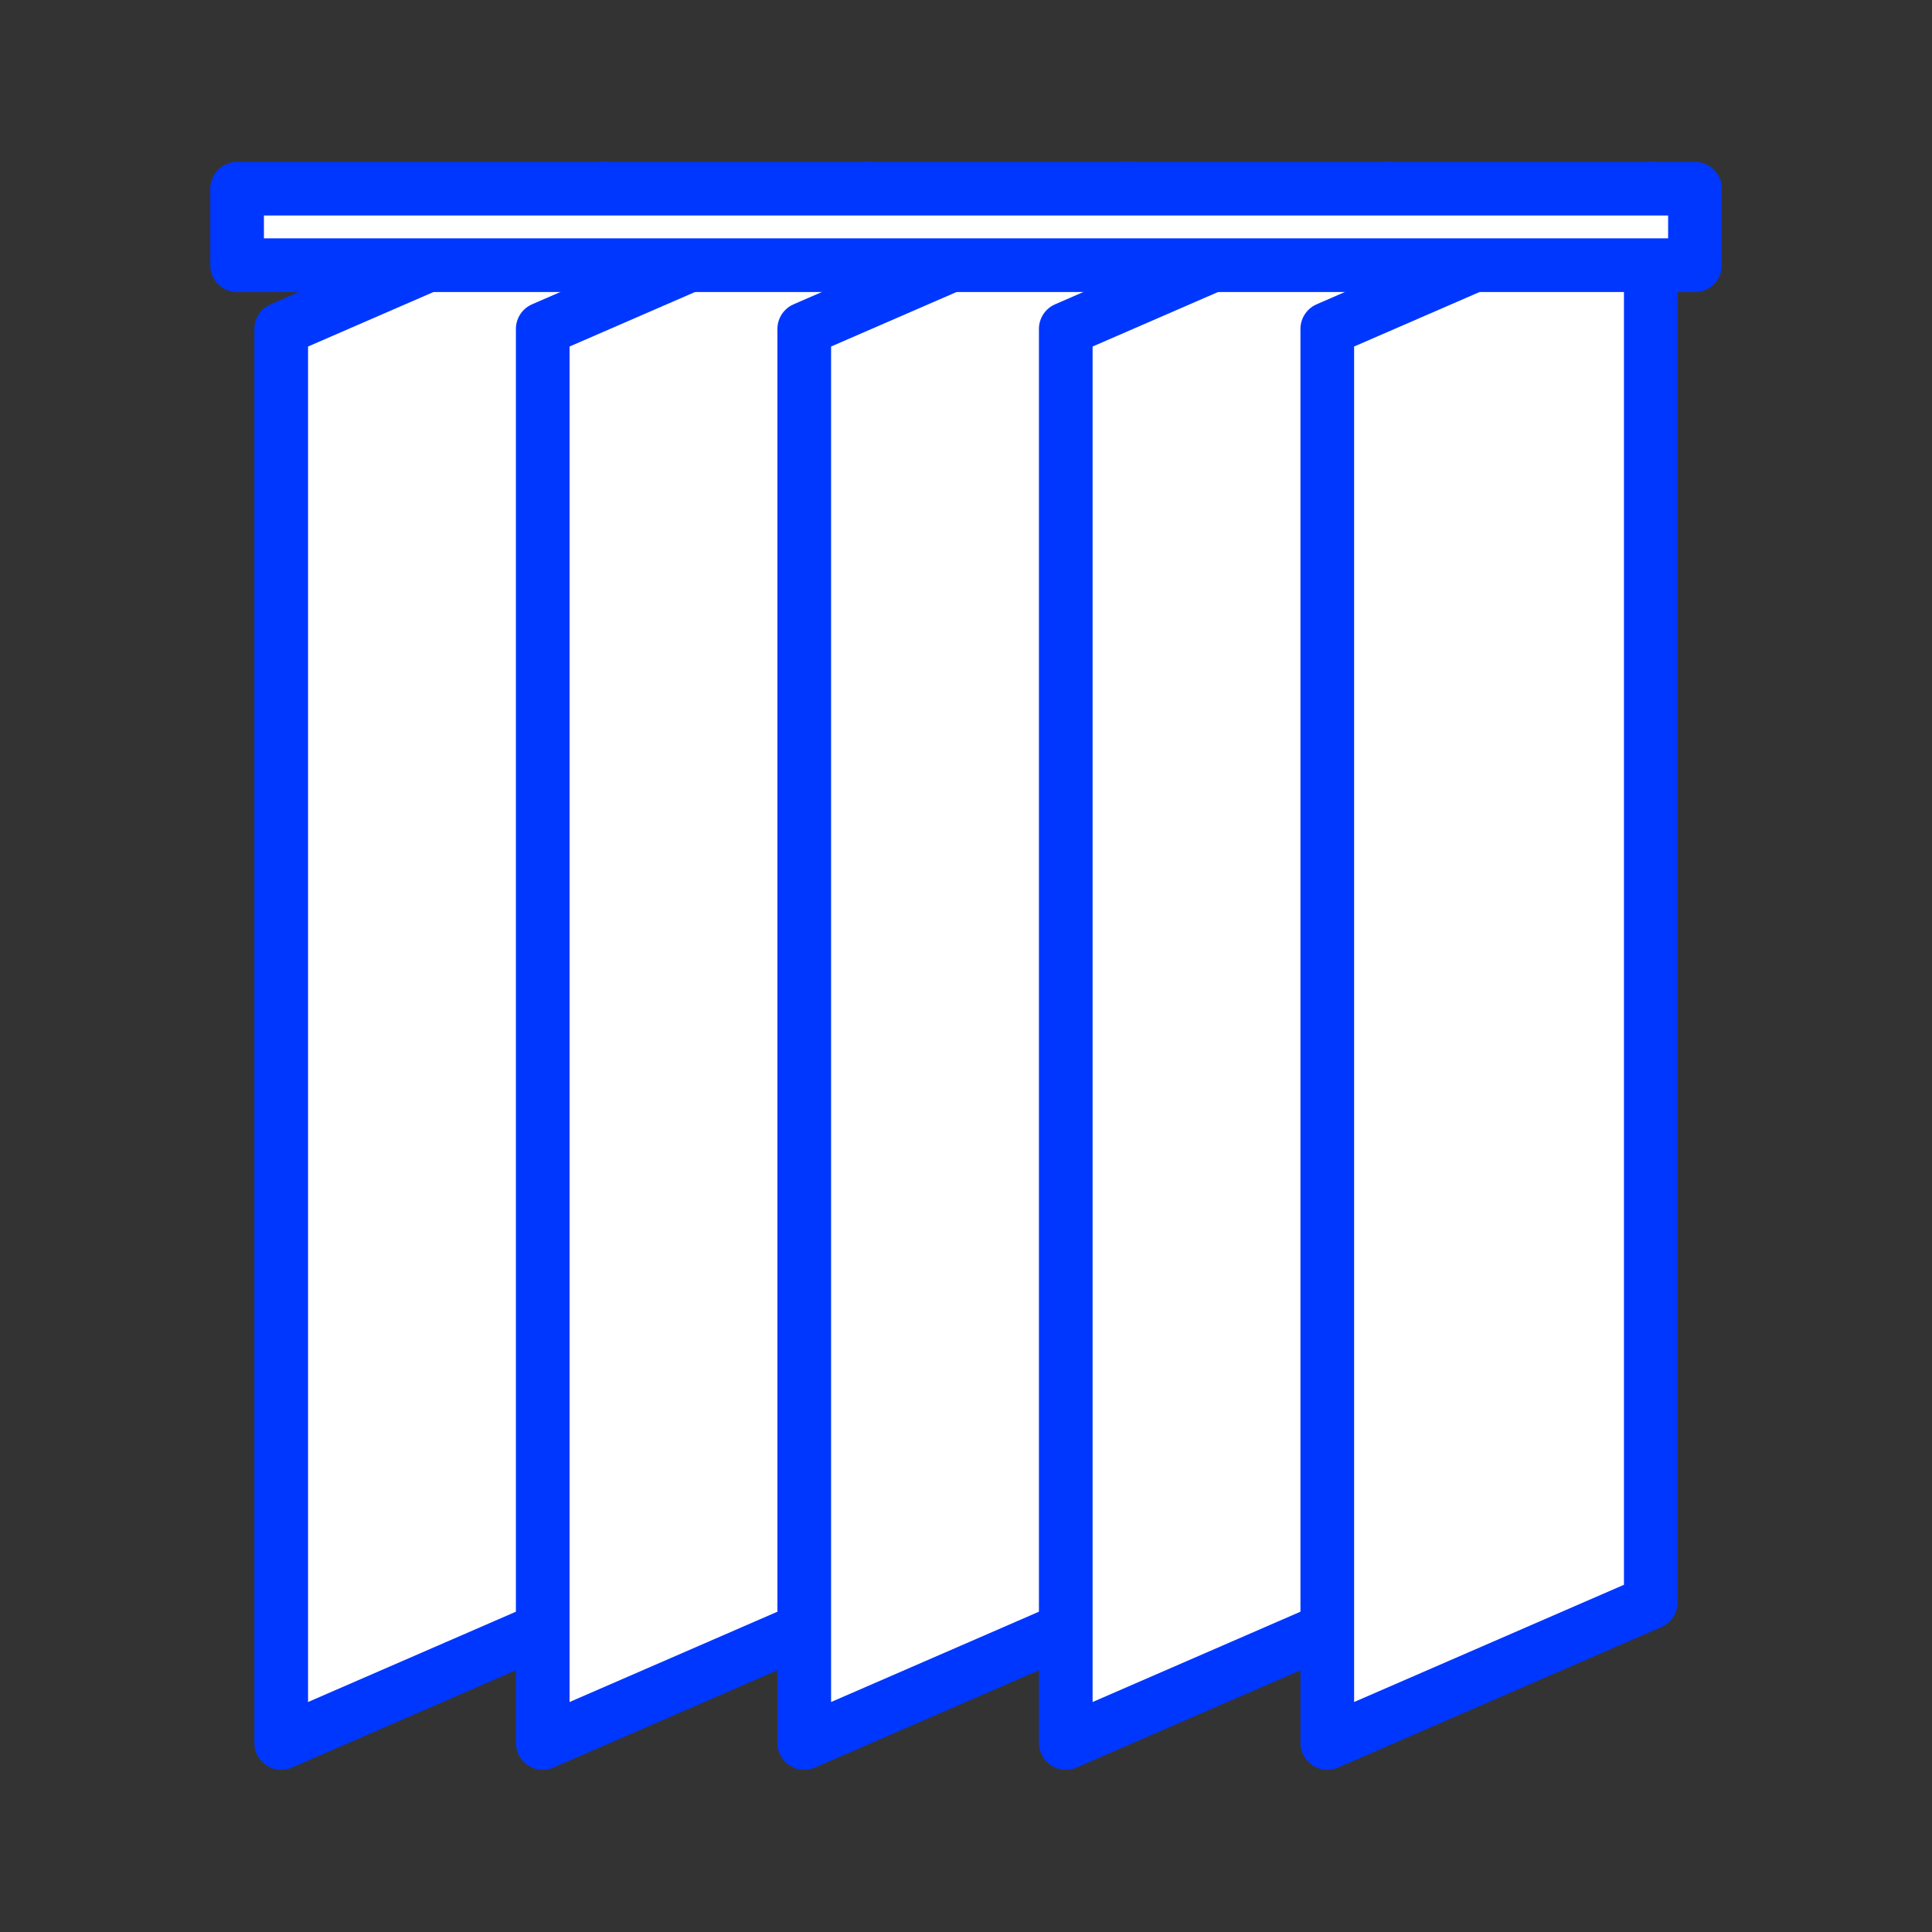
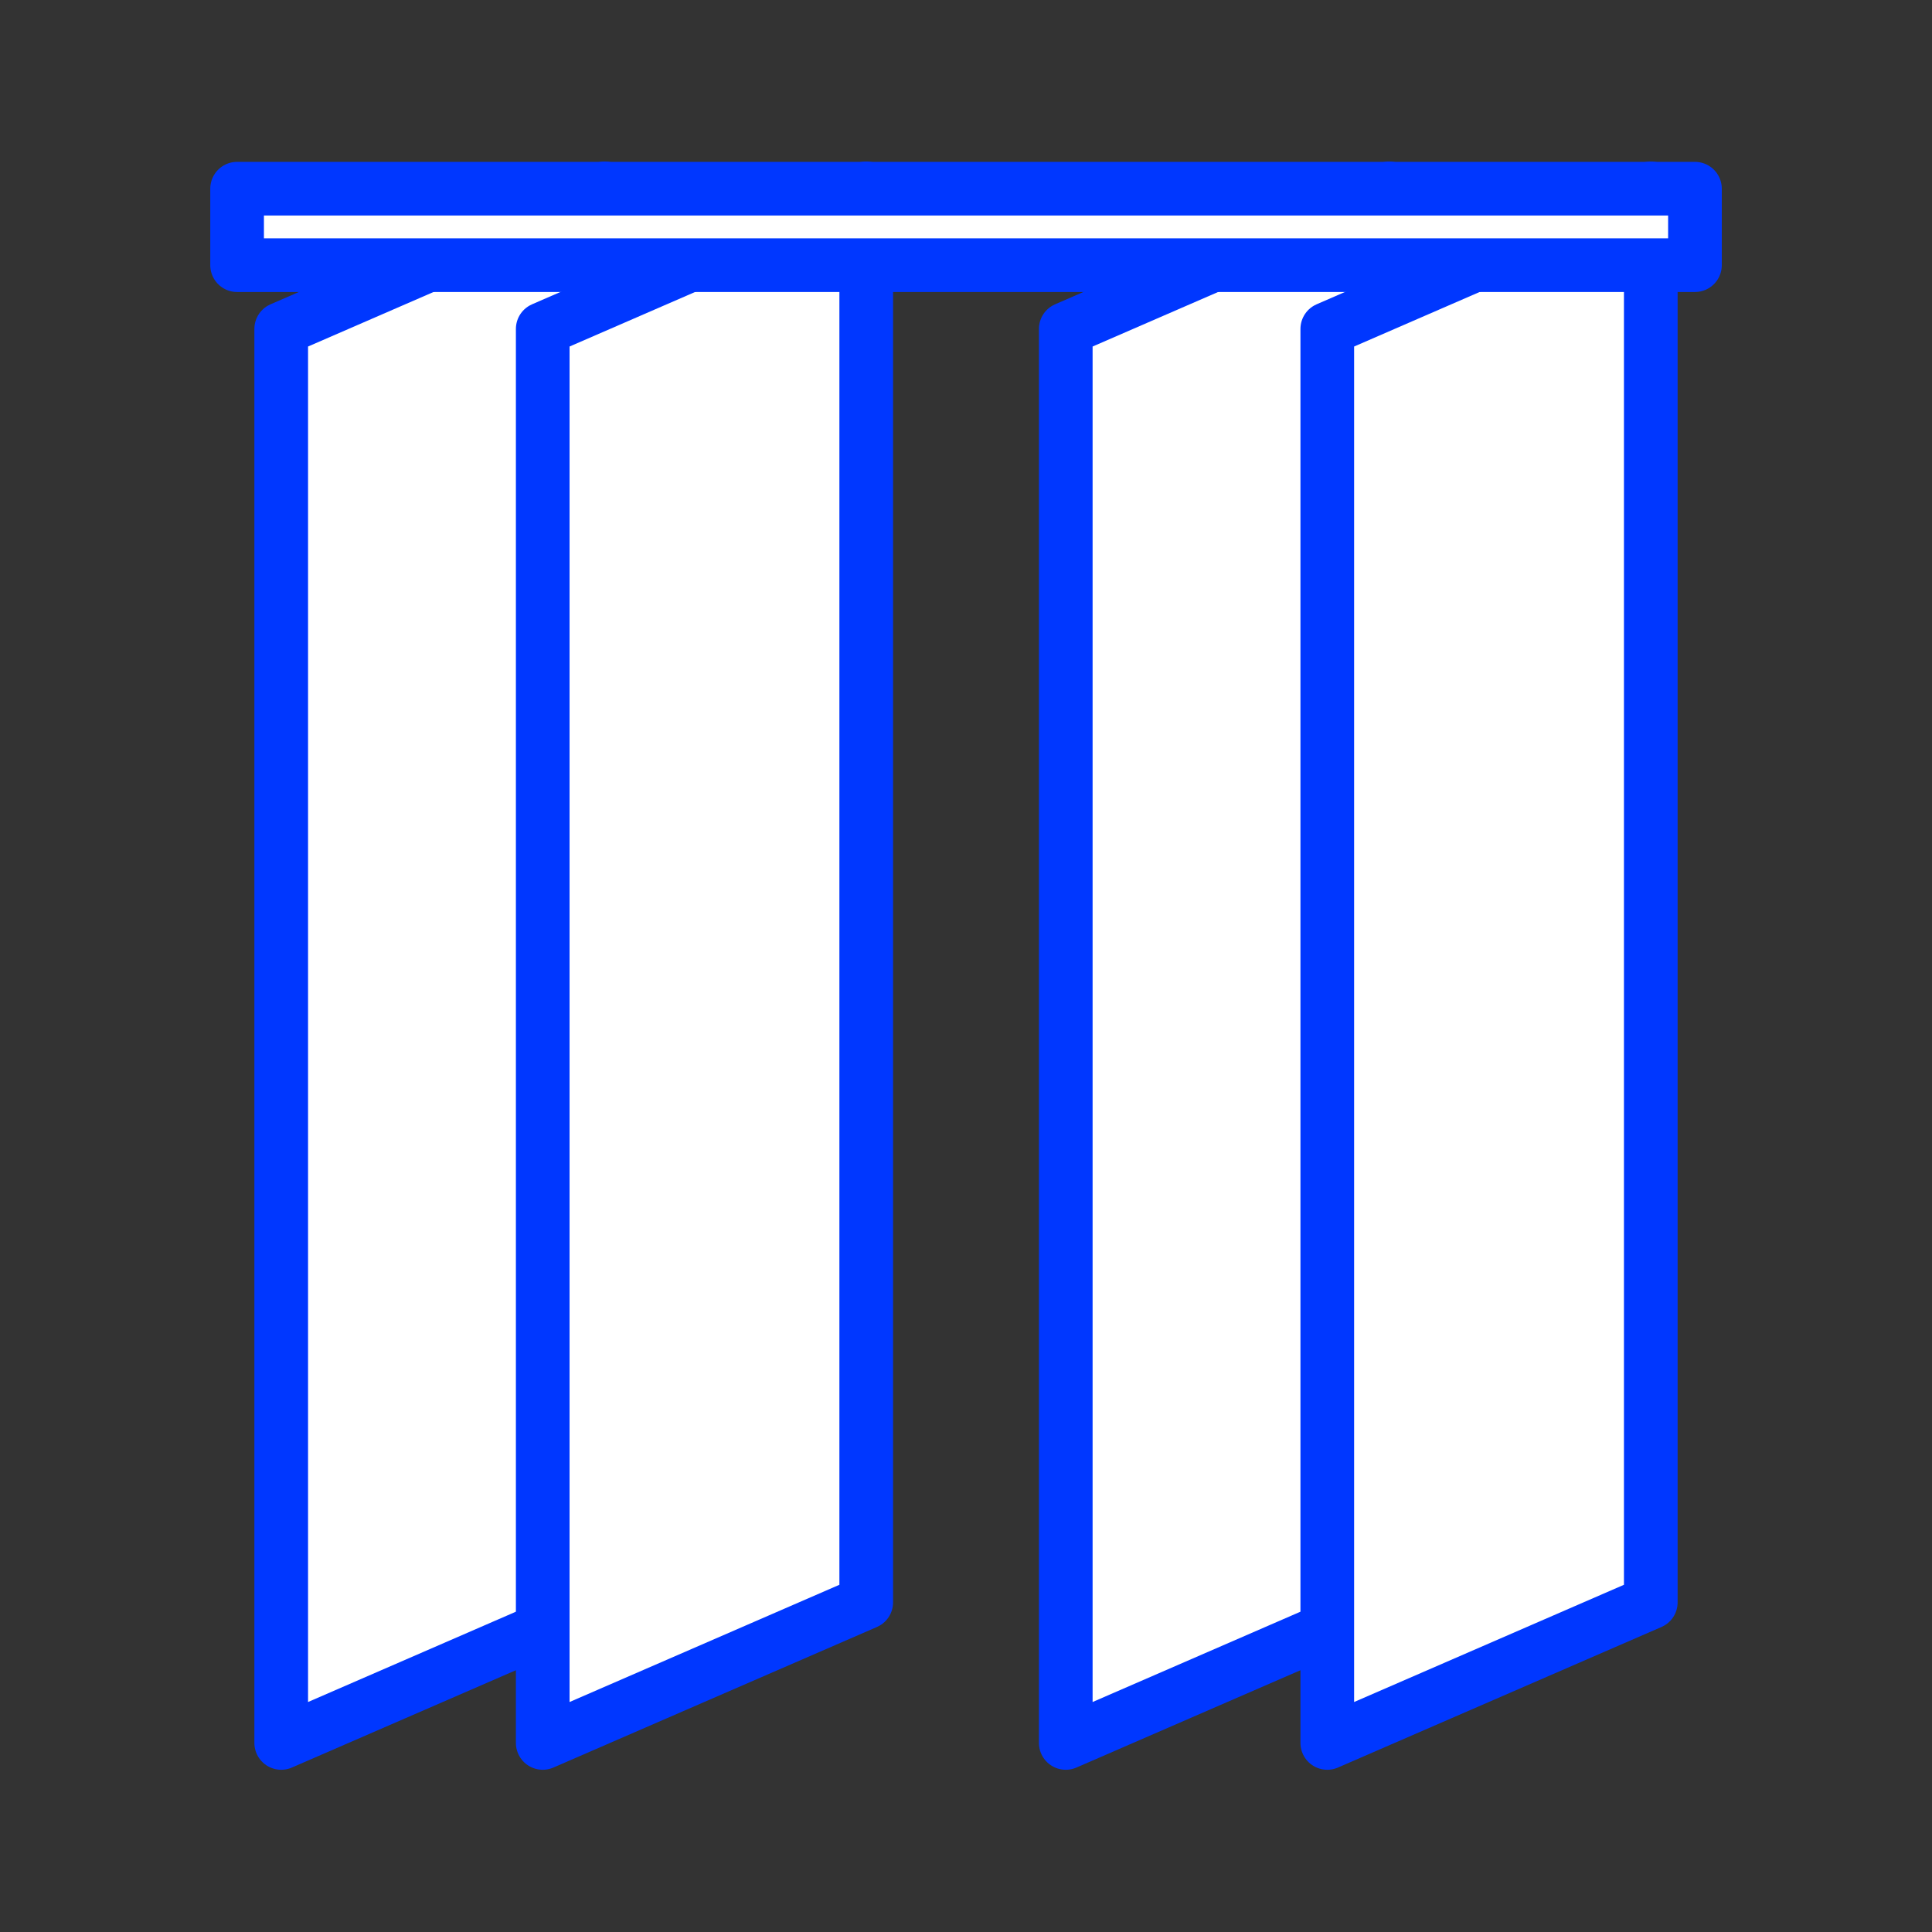
<svg xmlns="http://www.w3.org/2000/svg" id="Ebene_1" data-name="Ebene 1" viewBox="0 0 360 360">
  <rect x="0" y="0" width="360" height="360" fill="#333333" stroke="none" />
  <defs>
    <style> .cls-1 { fill: #fff; stroke: #0037ff; stroke-linejoin: round; stroke-width: 10px; } </style>
  </defs>
  <g>
    <polygon class="cls-1" points="112.68 298.58 52.4 324.77 52.4 61.29 112.68 35.1 112.68 298.58" />
    <polygon class="cls-1" points="161.41 298.58 101.13 324.77 101.13 61.29 161.41 35.1 161.41 298.58" />
-     <polygon class="cls-1" points="210.14 298.58 149.86 324.77 149.86 61.29 210.14 35.1 210.14 298.58" />
    <polygon class="cls-1" points="258.87 298.58 198.59 324.77 198.59 61.29 258.87 35.1 258.87 298.58" />
    <polygon class="cls-1" points="307.6 298.58 247.32 324.77 247.32 61.29 307.6 35.1 307.6 298.58" />
  </g>
  <rect class="cls-1" x="44.18" y="35.16" width="271.65" height="14.25" />
</svg>